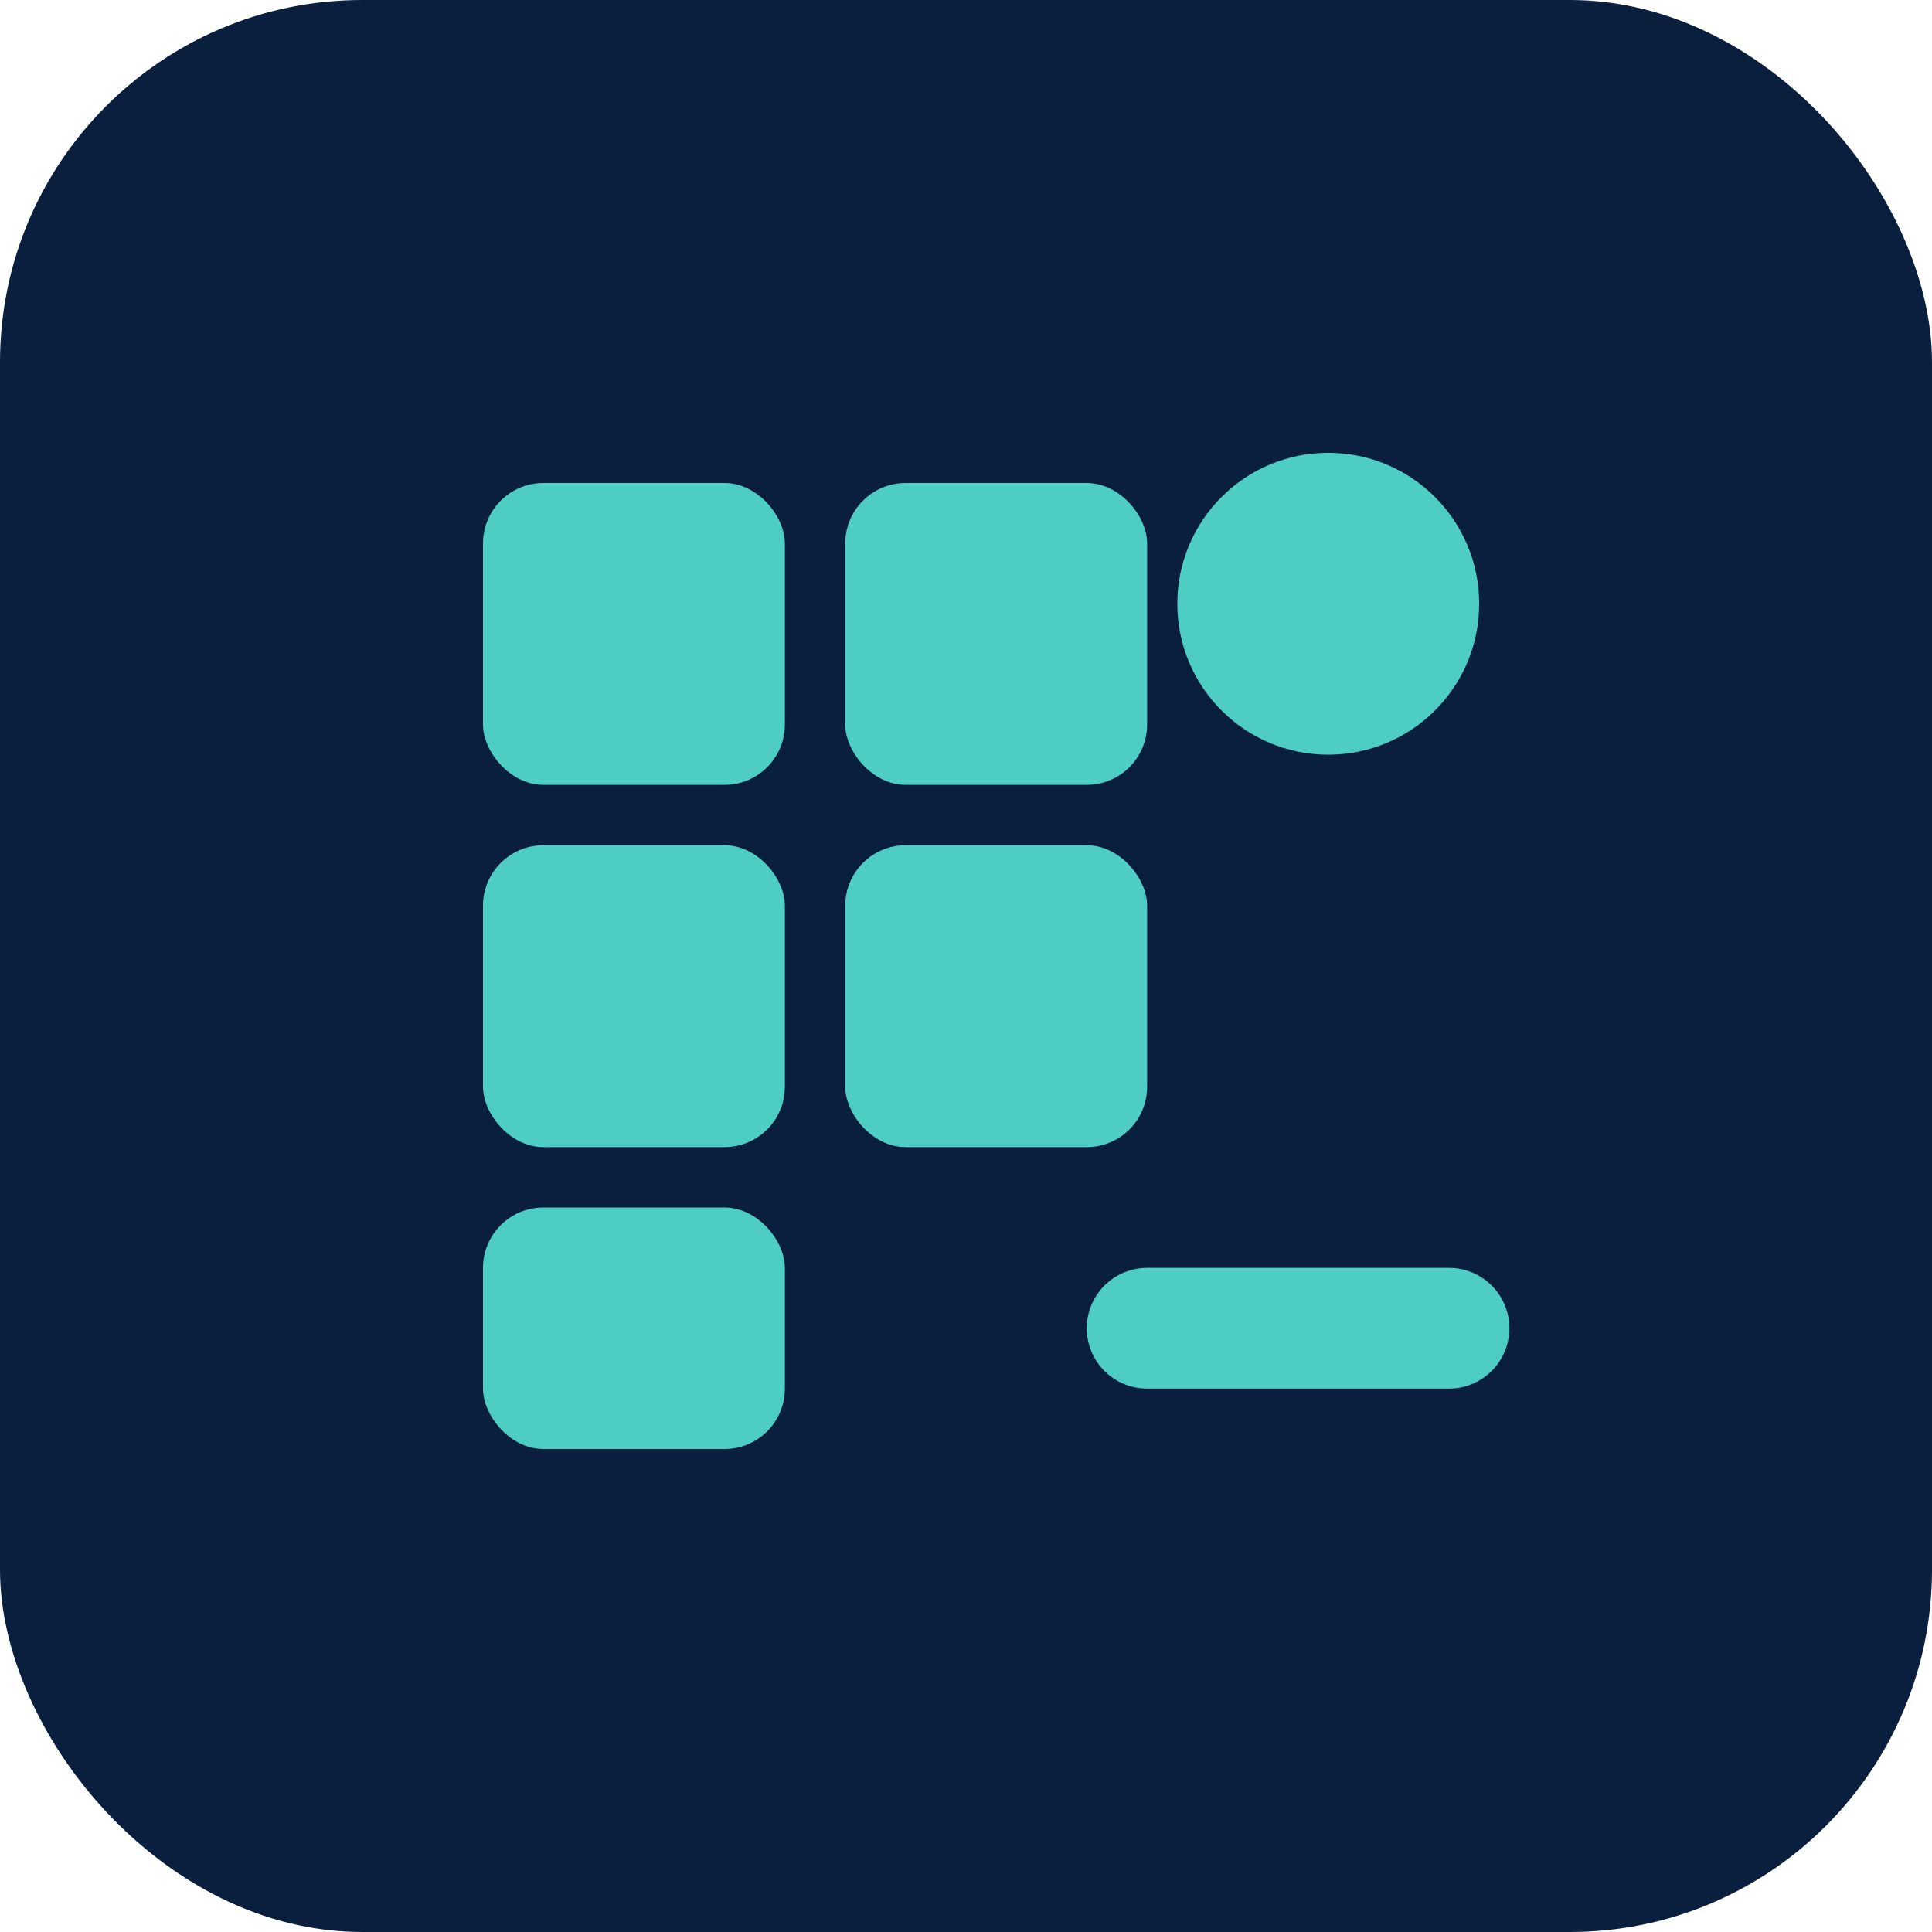
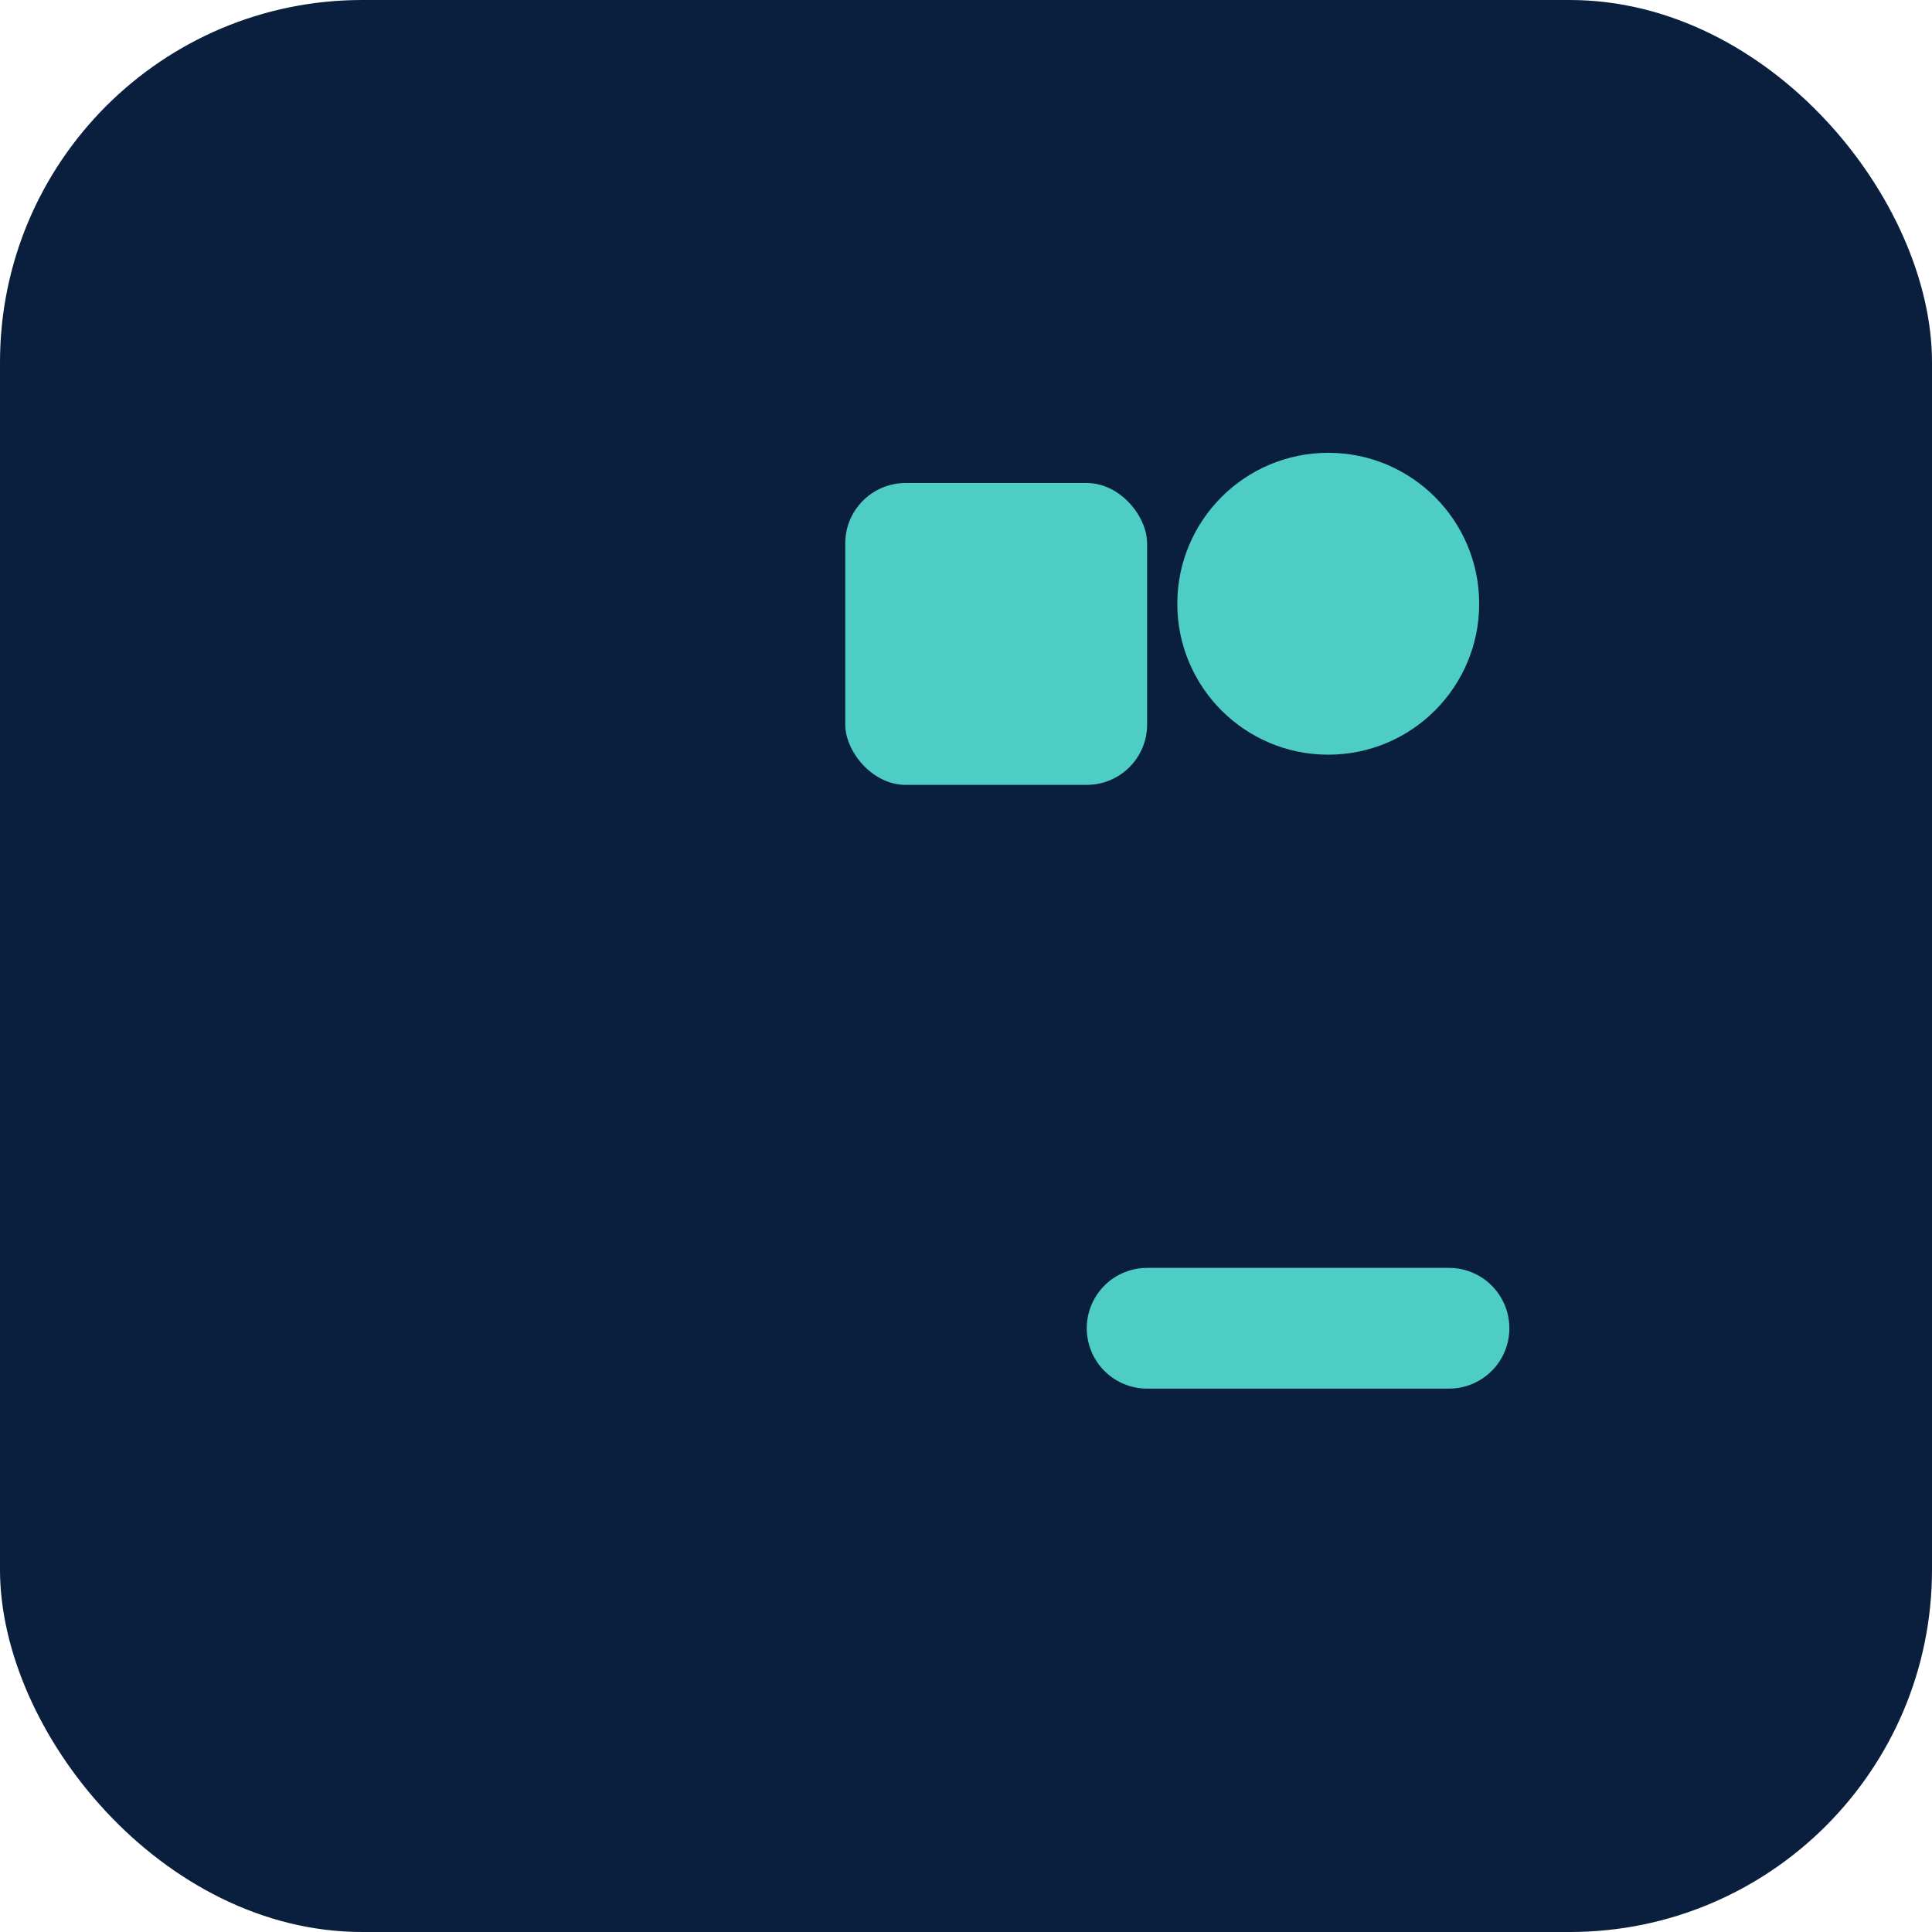
<svg xmlns="http://www.w3.org/2000/svg" viewBox="0 0 64 64">
  <rect width="64" height="64" rx="12" fill="#0A1F3D" />
  <g fill="#4ECDC4">
-     <rect x="16" y="16" width="10" height="10" rx="2" />
-     <rect x="16" y="28" width="10" height="10" rx="2" />
-     <rect x="16" y="40" width="10" height="8" rx="2" />
    <rect x="28" y="16" width="10" height="10" rx="2" />
-     <rect x="28" y="28" width="10" height="10" rx="2" />
    <circle cx="44" cy="20" r="5" />
  </g>
  <path d="M38 44 L48 44" stroke="#4ECDC4" stroke-width="4" stroke-linecap="round" />
</svg>